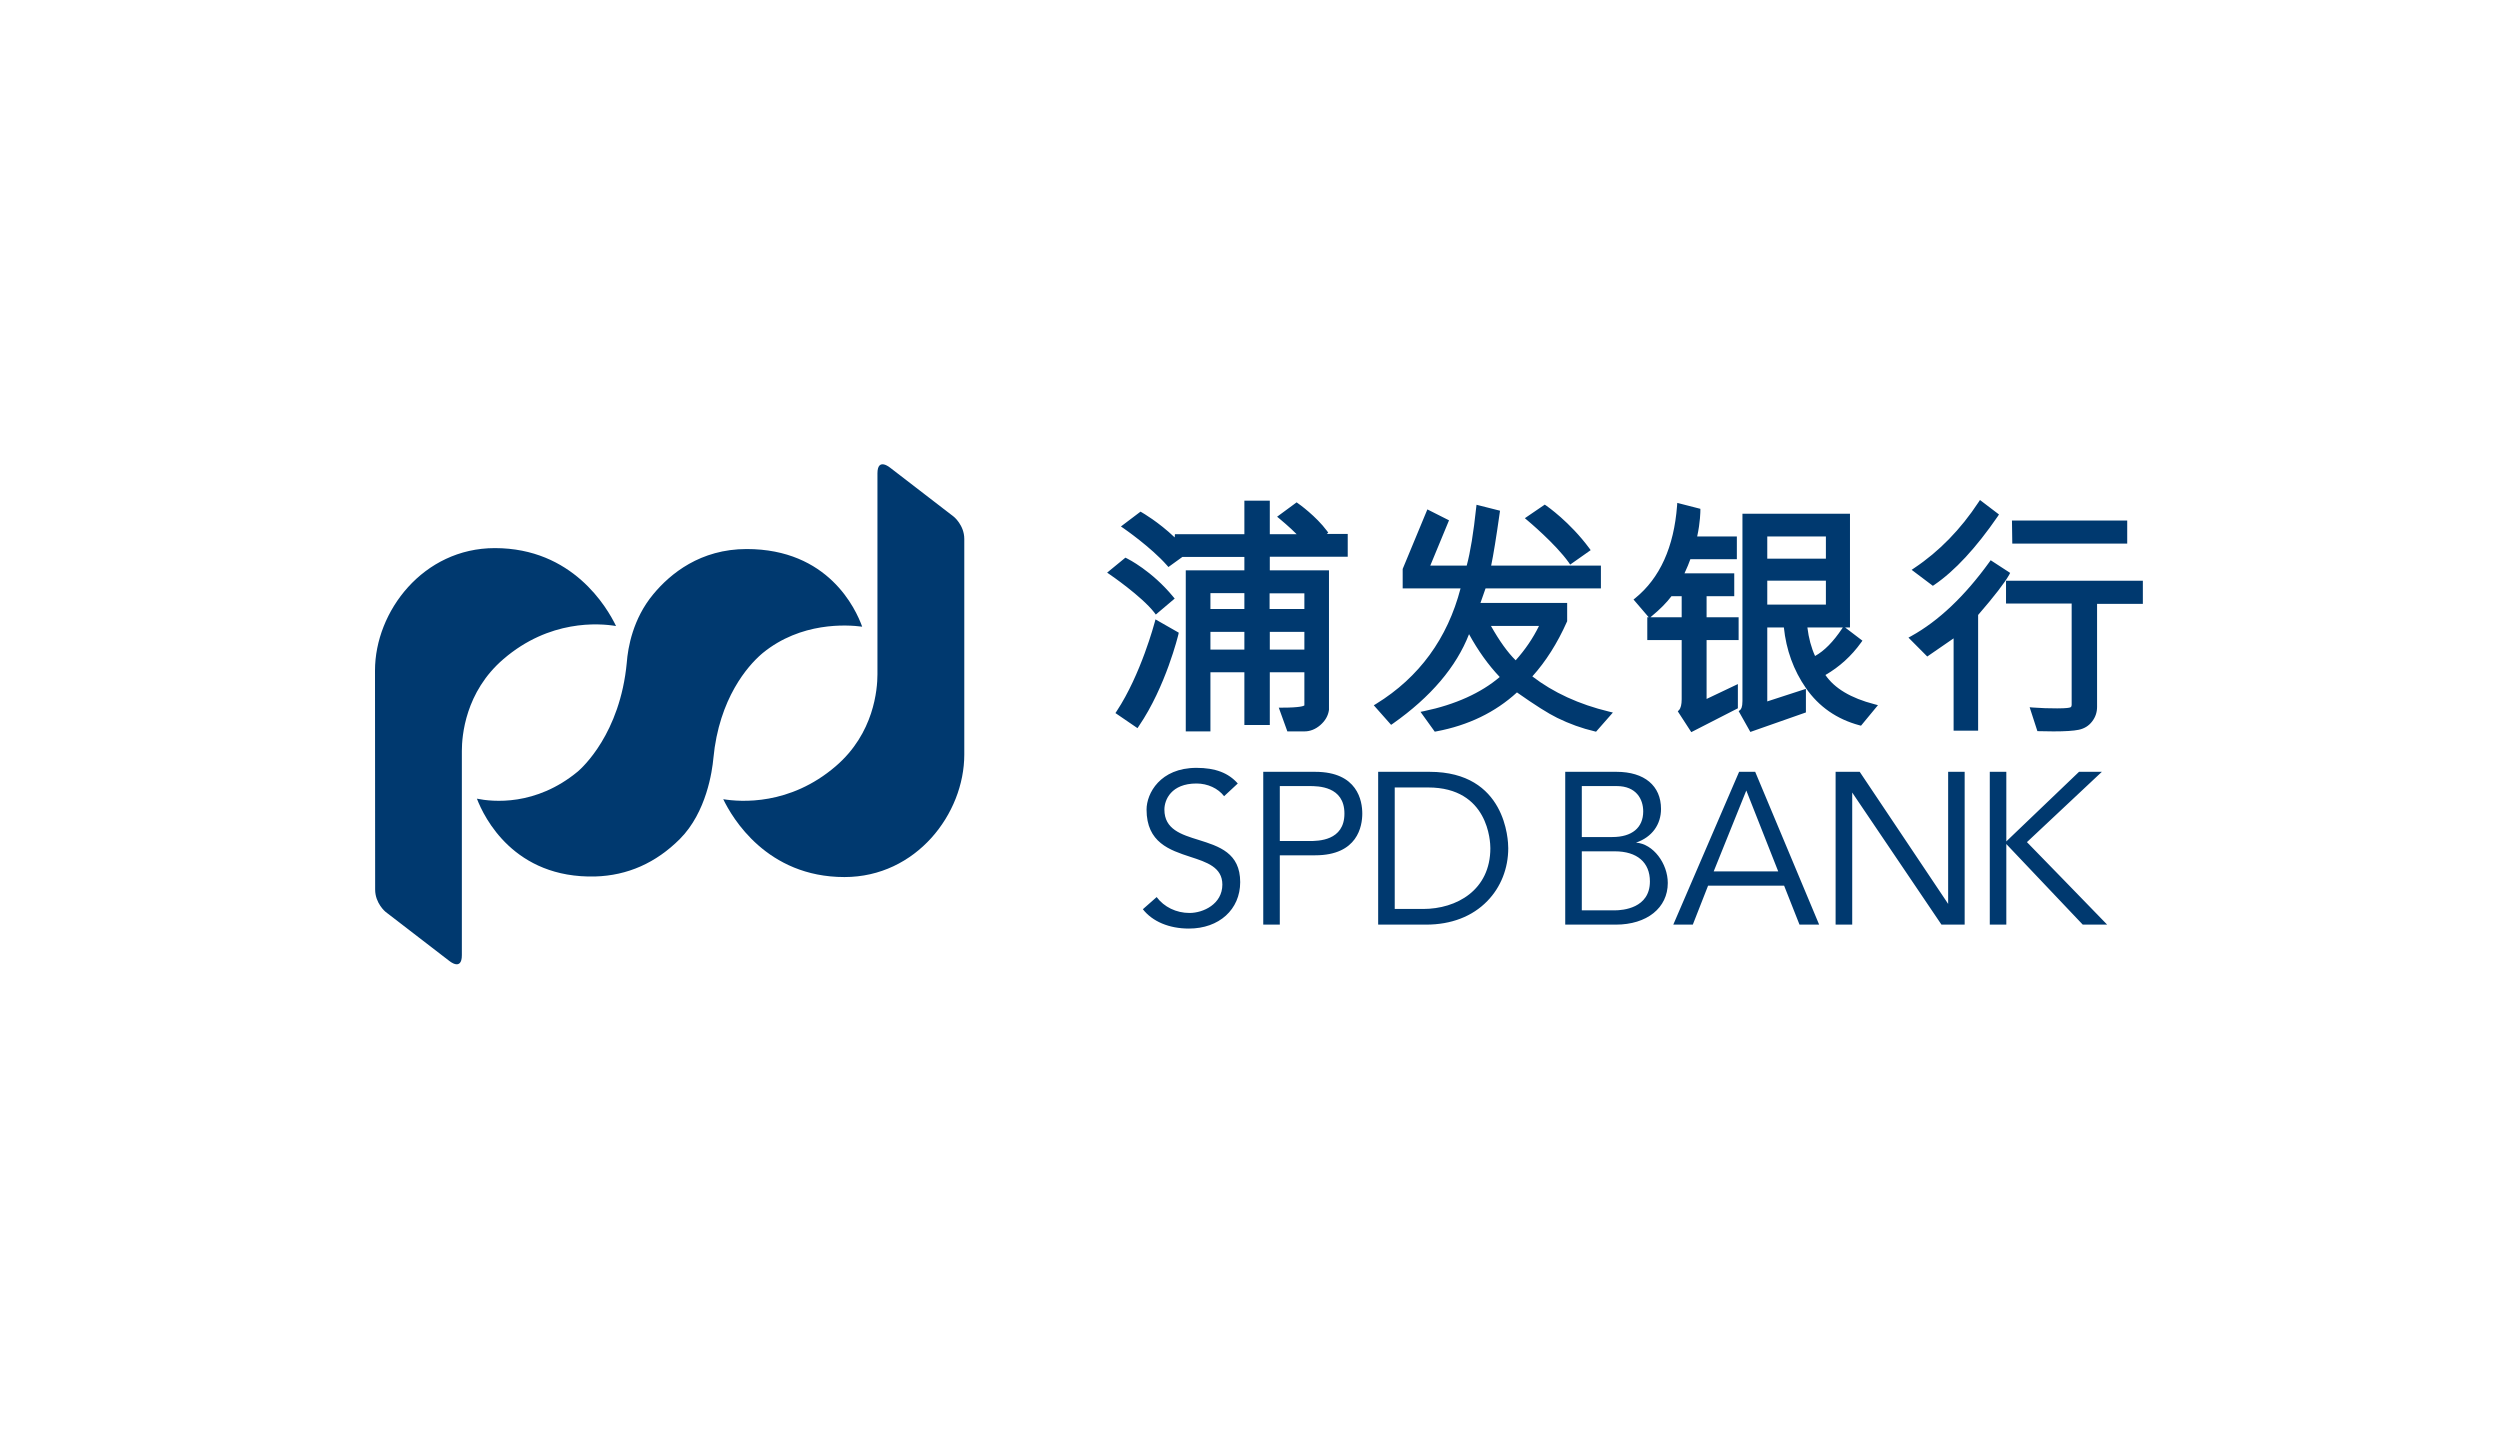
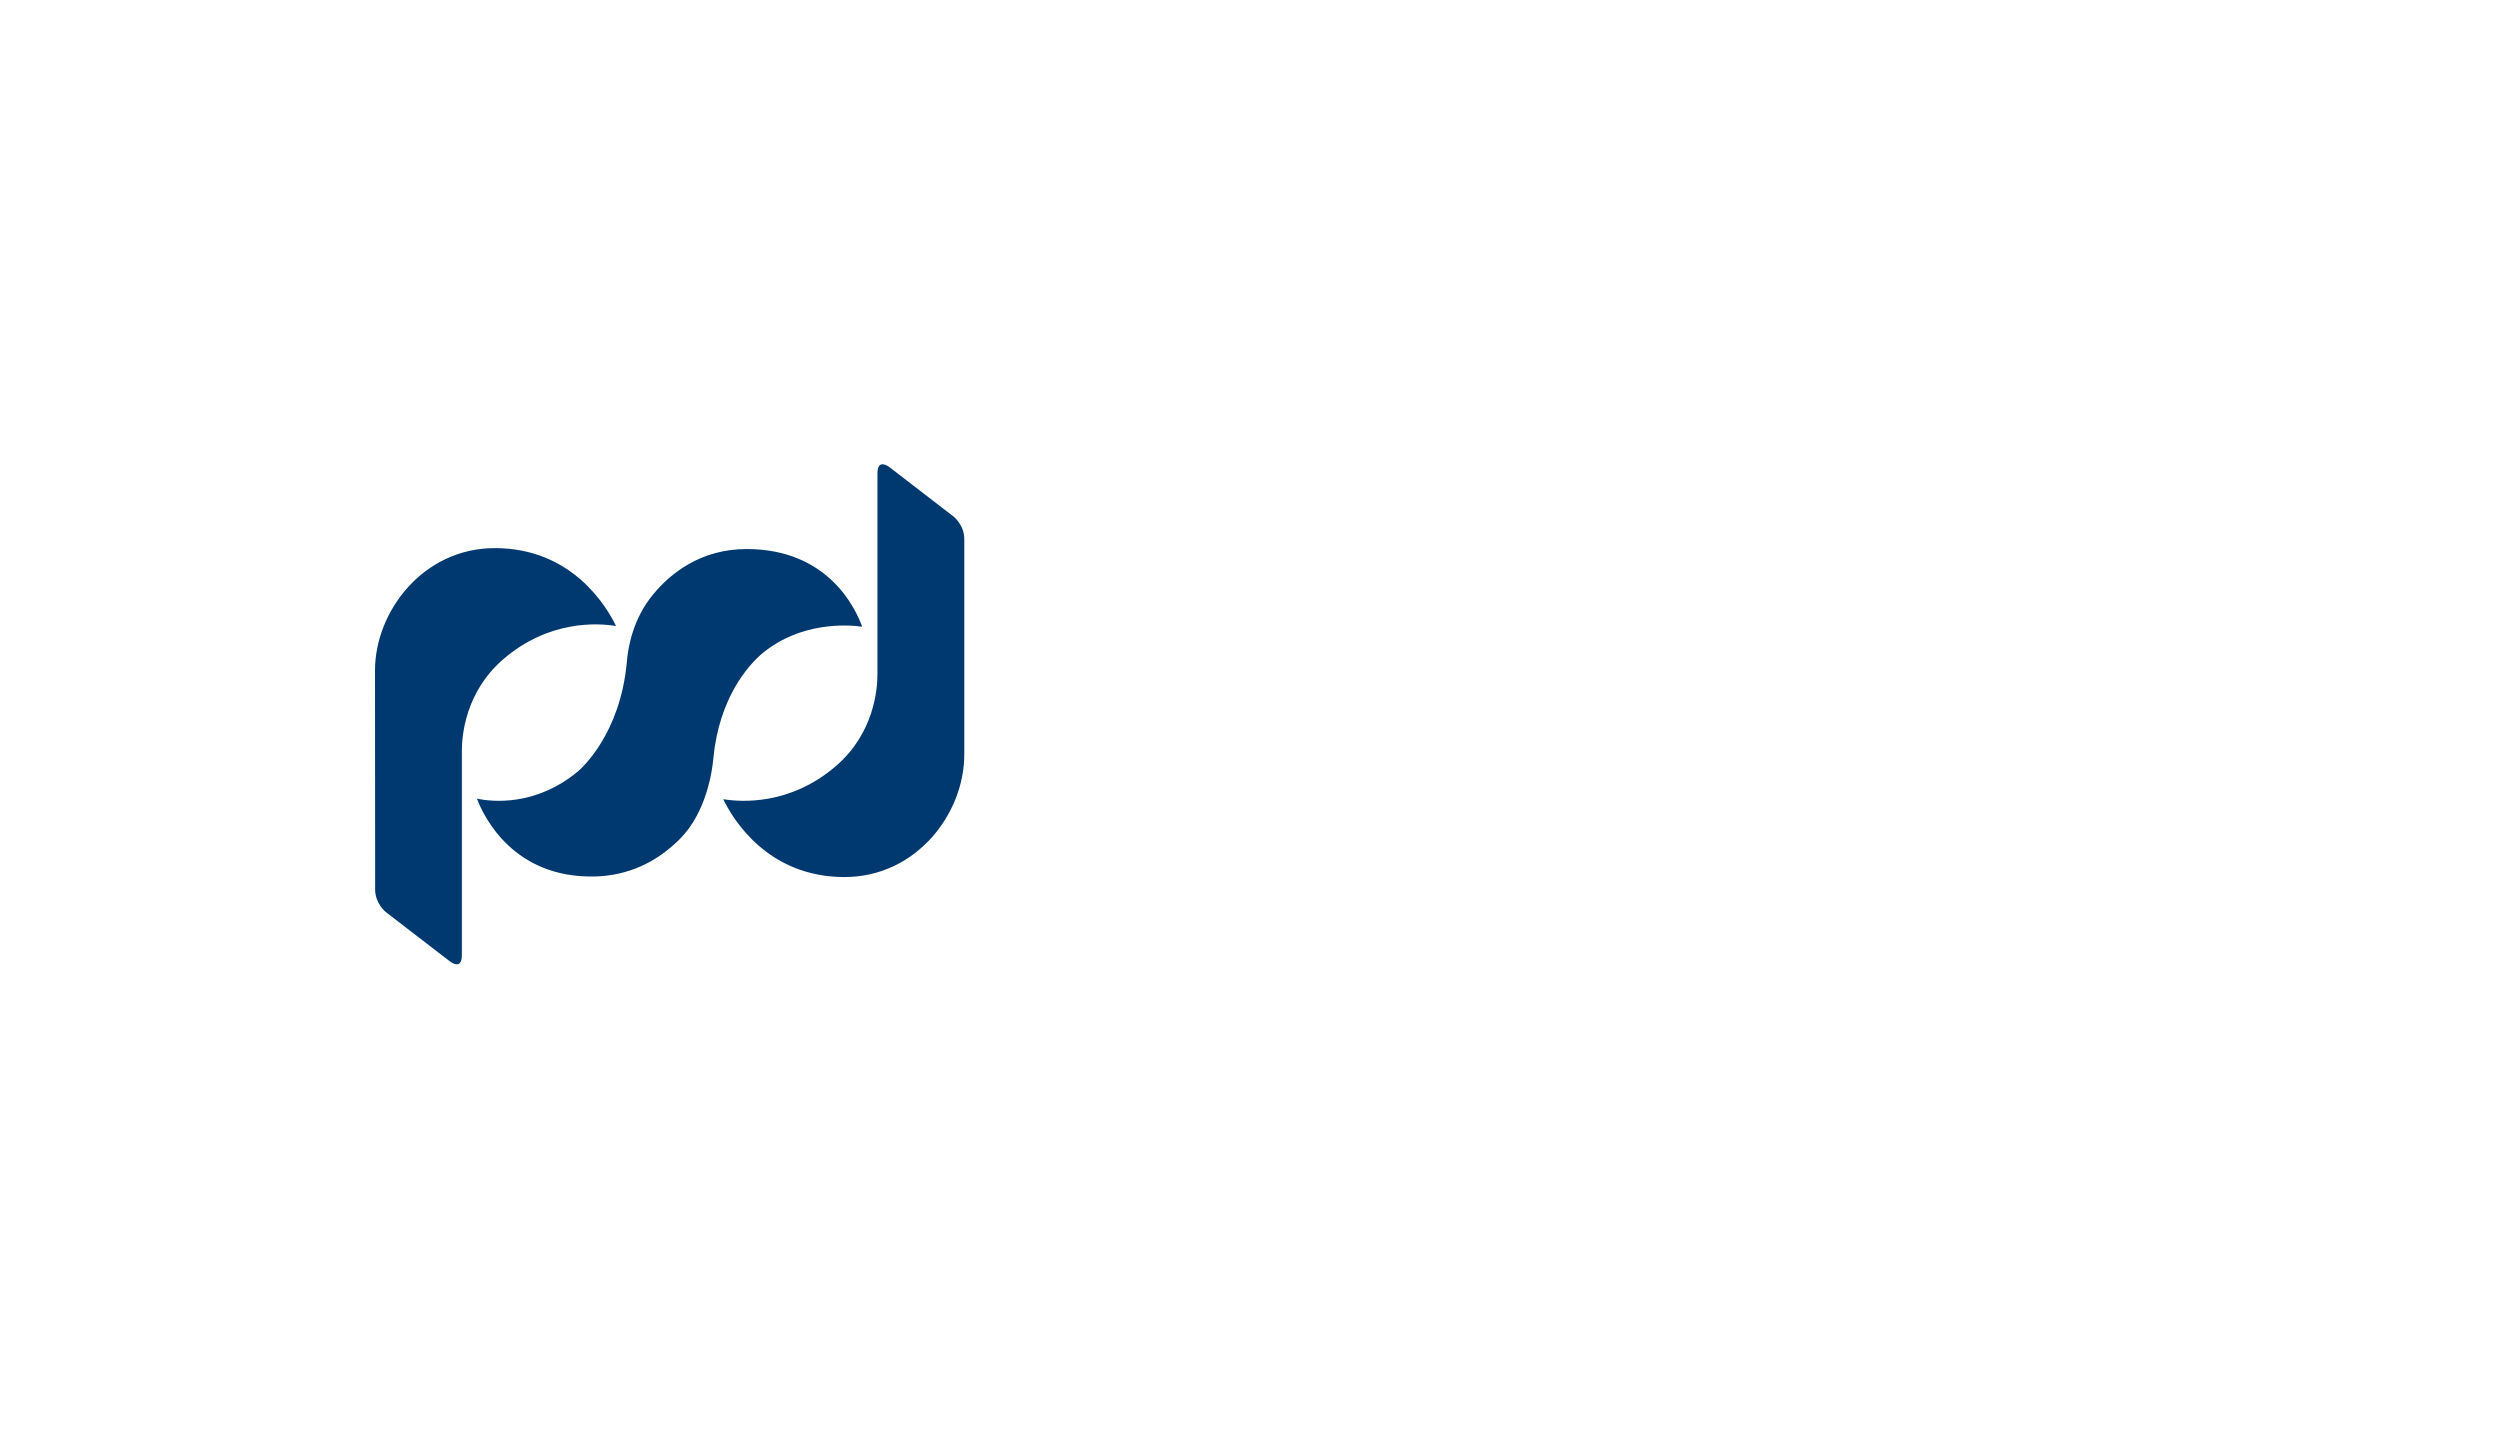
<svg xmlns="http://www.w3.org/2000/svg" width="140px" height="80px" viewBox="0 0 140 80" version="1.1">
  <title>01_LandingPage_client_spdbccc</title>
  <g id="01_LandingPage_client_spdbccc" stroke="none" stroke-width="1" fill="none" fill-rule="evenodd">
-     <rect fill="#FFFFFF" x="0" y="0" width="140" height="80" />
    <g id="Group-7" transform="translate(21, 26)" fill="#00396F">
-       <path d="M66.852,5.502 L66.93,5.617 L68.078,4.808 L67.998,4.698 C66.906,3.225 65.639,2.351 65.587,2.313 L65.506,2.259 L64.392,3.019 L64.528,3.134 C64.542,3.145 66.109,4.453 66.852,5.502 L66.852,5.502 Z M98.124,4.443 L98.124,3.148 L91.67,3.148 L91.688,4.443 L98.124,4.443 Z M91.568,6.083 L90.478,5.373 L90.4,5.482 C89.025,7.385 87.557,8.777 86.027,9.623 L85.874,9.707 L86.926,10.765 C86.926,10.765 88.078,9.97 88.402,9.748 L88.402,14.919 L89.775,14.919 L89.775,8.438 C90.685,7.386 91.267,6.629 91.513,6.189 L91.568,6.083 Z M91.337,6.522 L91.337,7.797 L95.013,7.797 L95.013,13.461 C95.013,13.582 94.962,13.604 94.935,13.613 C94.898,13.631 94.746,13.669 94.203,13.669 C93.743,13.669 93.291,13.656 92.864,13.623 L92.66,13.606 L93.094,14.944 L93.993,14.958 C94.643,14.958 95.118,14.929 95.411,14.867 C95.72,14.802 95.972,14.648 96.158,14.403 C96.345,14.163 96.436,13.889 96.436,13.584 L96.436,7.815 L99,7.815 L99,6.522 L91.337,6.522 Z M87.322,6.751 C88.472,5.968 89.666,4.673 90.875,2.916 L90.943,2.81 L89.878,2 L89.797,2.124 C88.802,3.638 87.594,4.879 86.206,5.806 L86.052,5.911 L87.24,6.806 L87.322,6.751 Z M80.643,10.736 C80.432,10.272 80.287,9.739 80.214,9.139 L82.198,9.139 L82.159,9.197 C81.664,9.94 81.157,10.453 80.643,10.736 L80.643,10.736 Z M77.967,7.856 L81.25,7.856 L81.25,6.516 L77.967,6.516 L77.967,7.856 Z M77.967,5.285 L81.25,5.285 L81.25,4.043 L77.967,4.043 L77.967,5.285 Z M81.223,11.8 C82.008,11.346 82.682,10.736 83.221,9.982 L83.296,9.878 L82.326,9.139 L82.599,9.139 L82.599,2.768 L76.577,2.768 L76.577,13.26 C76.577,13.604 76.499,13.714 76.452,13.754 L76.365,13.825 L77.02,14.989 L80.131,13.896 L80.131,12.575 C80.131,12.575 78.274,13.18 77.967,13.279 L77.967,9.139 L78.897,9.139 C79.026,10.39 79.438,11.533 80.132,12.533 C80.858,13.577 81.864,14.276 83.127,14.615 L83.217,14.638 L84.166,13.489 L83.964,13.435 C82.65,13.095 81.732,12.546 81.223,11.8 L81.223,11.8 Z M73.174,8.568 L71.422,8.568 L71.476,8.522 C71.965,8.119 72.339,7.739 72.601,7.389 L73.174,7.389 L73.174,8.568 Z M74.569,7.389 L76.118,7.389 L76.118,6.108 L73.331,6.108 C73.478,5.792 73.587,5.526 73.66,5.317 L76.264,5.317 L76.264,4.041 L74.042,4.041 C74.217,3.247 74.221,2.622 74.221,2.595 L74.221,2.494 L72.927,2.162 L72.916,2.322 C72.74,4.631 71.957,6.368 70.582,7.489 L70.477,7.573 L71.33,8.568 L71.248,8.568 L71.248,9.842 L73.174,9.842 L73.174,13.156 C73.174,13.45 73.123,13.657 73.027,13.761 L72.956,13.835 L73.712,15 L76.321,13.664 L76.321,12.308 C76.321,12.308 74.88,12.992 74.569,13.141 L74.569,9.842 L76.363,9.842 L76.363,8.568 L74.569,8.568 L74.569,7.389 Z M63.878,10.977 C63.436,10.546 62.972,9.9 62.494,9.053 L65.184,9.053 C64.847,9.742 64.408,10.385 63.878,10.977 L63.878,10.977 Z M64.811,11.879 C65.555,11.054 66.21,10.029 66.75,8.813 L66.761,8.791 L66.761,7.766 L61.905,7.766 C61.985,7.544 62.146,7.076 62.191,6.95 L68.651,6.95 L68.651,5.673 L62.505,5.673 C62.629,5.086 62.789,4.097 62.985,2.716 L63.002,2.6 L61.685,2.267 L61.667,2.421 C61.517,3.833 61.339,4.925 61.136,5.673 L59.096,5.673 C59.226,5.359 60.145,3.138 60.145,3.138 L58.933,2.526 L57.55,5.861 L57.55,6.95 L60.791,6.95 C60.061,9.753 58.477,11.928 56.065,13.416 L55.932,13.496 L56.902,14.591 L57.005,14.521 C59.124,13.029 60.552,11.346 61.266,9.513 C61.763,10.422 62.339,11.231 62.985,11.912 C61.944,12.802 60.487,13.461 58.752,13.822 L58.548,13.864 L59.347,14.974 L59.437,14.957 C61.22,14.623 62.736,13.889 63.95,12.775 C64.963,13.489 65.701,13.954 66.201,14.199 C66.896,14.54 67.585,14.787 68.301,14.956 L68.379,14.975 L69.322,13.902 L69.107,13.85 C67.427,13.446 65.982,12.78 64.811,11.879 L64.811,11.879 Z M50.097,8.103 L52.045,8.103 L52.045,7.226 L50.097,7.226 L50.097,8.103 Z M50.109,10.378 L52.045,10.378 L52.045,9.383 L50.109,9.383 L50.109,10.378 Z M46.784,8.103 L48.685,8.103 L48.685,7.216 L46.784,7.216 L46.784,8.103 Z M46.784,10.378 L48.685,10.378 L48.685,9.383 L46.784,9.383 L46.784,10.378 Z M53.383,3.827 L53.313,3.733 C52.697,2.904 51.737,2.218 51.694,2.192 L51.611,2.132 L50.518,2.936 L50.649,3.044 C50.655,3.048 51.254,3.546 51.611,3.914 L50.109,3.914 L50.109,2.038 L48.685,2.038 L48.685,3.914 L44.796,3.914 L44.782,4.095 C43.872,3.227 42.987,2.721 42.946,2.697 L42.869,2.652 L41.772,3.482 L41.922,3.585 C41.938,3.597 43.448,4.637 44.348,5.657 L44.432,5.753 L45.213,5.189 L48.685,5.189 L48.685,5.938 L45.403,5.938 L45.403,14.958 L46.784,14.958 L46.784,11.647 L48.685,11.647 L48.685,14.599 L50.109,14.599 L50.109,11.647 L52.045,11.647 L52.045,13.505 C52.005,13.536 51.8,13.628 50.806,13.628 L50.611,13.628 L51.092,14.958 L52.037,14.958 C52.355,14.961 52.659,14.845 52.937,14.606 C53.215,14.364 53.377,14.08 53.422,13.757 L53.423,13.75 L53.423,5.938 L50.109,5.938 L50.109,5.178 L54.473,5.178 L54.473,3.899 L53.302,3.899 L53.383,3.827 Z M43.639,8.299 L43.725,8.415 L44.783,7.52 L44.699,7.419 C43.505,5.968 42.164,5.297 42.107,5.27 L42.022,5.229 L41,6.067 L41.146,6.169 C41.163,6.179 42.924,7.385 43.639,8.299 L43.639,8.299 Z M43.661,8.858 C43.651,8.889 42.893,11.767 41.534,13.826 L41.464,13.932 L42.699,14.776 L42.775,14.663 C44.287,12.45 44.983,9.556 44.99,9.527 L45.01,9.43 L43.707,8.686 L43.661,8.858 Z" id="Fill-1" />
-       <path d="M74.966,22.8 L76.793,18.268 L78.581,22.8 L74.966,22.8 Z M76.39,17.222 C76.353,17.309 72.786,25.58 72.704,25.779 L73.797,25.779 C73.833,25.687 74.652,23.599 74.652,23.599 L78.911,23.599 C78.911,23.599 79.74,25.687 79.772,25.779 L80.872,25.779 C80.789,25.577 77.327,17.309 77.291,17.222 L76.39,17.222 Z M69.415,24.98 L67.581,24.98 L67.581,21.674 L69.426,21.674 C70.677,21.674 71.395,22.292 71.395,23.361 C71.395,24.863 69.878,24.98 69.415,24.98 L69.415,24.98 Z M67.581,18.02 L69.537,18.02 C70.629,18.02 71.02,18.753 71.02,19.438 C71.02,20.352 70.39,20.874 69.293,20.874 L67.581,20.874 L67.581,18.02 Z M70.616,21.187 C71.523,20.879 72.017,20.164 72.017,19.301 C72.017,18.001 71.087,17.222 69.525,17.222 L66.653,17.222 L66.653,25.779 L69.486,25.779 C71.227,25.779 72.396,24.842 72.396,23.448 C72.396,22.359 71.584,21.255 70.616,21.187 L70.616,21.187 Z M58.694,24.902 L57.105,24.902 L57.105,18.098 L58.975,18.098 C62.364,18.098 62.46,21.148 62.46,21.499 C62.46,23.849 60.569,24.902 58.694,24.902 L58.694,24.902 Z M59.058,17.222 L56.177,17.222 L56.177,25.779 L58.865,25.779 C60.268,25.779 61.454,25.321 62.291,24.457 C63.047,23.681 63.462,22.627 63.462,21.499 C63.462,21.059 63.339,17.222 59.058,17.222 L59.058,17.222 Z M52.321,21.097 L50.669,21.097 L50.669,18.02 L52.321,18.02 C52.807,18.02 54.288,18.02 54.288,19.56 C54.288,21.097 52.807,21.097 52.321,21.097 L52.321,21.097 Z M52.649,17.222 L49.742,17.222 L49.742,25.779 L50.669,25.779 L50.669,21.897 L52.649,21.897 C55.032,21.897 55.288,20.262 55.288,19.56 C55.288,18.858 55.032,17.222 52.649,17.222 L52.649,17.222 Z M46.132,21.038 C45.145,20.735 44.206,20.439 44.206,19.337 C44.206,18.793 44.586,17.876 46.003,17.876 C46.627,17.876 47.211,18.146 47.55,18.587 C47.597,18.546 48.222,17.963 48.315,17.876 C47.792,17.282 47.059,17 46.003,17 C43.967,17 43.207,18.433 43.207,19.337 C43.207,21.186 44.511,21.606 45.657,21.983 C46.58,22.283 47.452,22.567 47.452,23.536 C47.452,24.633 46.377,25.126 45.616,25.126 C44.869,25.126 44.187,24.792 43.773,24.236 C43.683,24.316 43.087,24.84 43,24.917 C43.535,25.603 44.468,26 45.579,26 C47.27,26 48.451,24.93 48.451,23.399 C48.451,21.765 47.271,21.397 46.132,21.038 L46.132,21.038 Z M92.559,21.211 L92.508,21.158 L92.562,21.109 C92.599,21.07 95.975,17.907 96.704,17.222 L95.425,17.222 C95.128,17.507 91.631,20.855 91.473,21.004 L91.354,21.121 L91.354,17.222 L90.428,17.222 L90.428,25.779 L91.354,25.779 L91.354,21.265 L91.478,21.397 C91.641,21.57 95.326,25.45 95.634,25.779 L97,25.779 C96.282,25.032 92.599,21.252 92.559,21.211 L92.559,21.211 Z M88.096,24.62 L87.964,24.42 C87.772,24.141 83.475,17.719 83.144,17.222 L81.794,17.222 L81.794,25.779 L82.724,25.779 L82.724,18.381 L82.854,18.576 C83.044,18.858 87.388,25.28 87.722,25.779 L89.021,25.779 L89.021,17.222 L88.096,17.222 L88.096,24.62 Z" id="Fill-3" />
      <path d="M7.198,10.904 C9.77,8.694 12.533,8.896 13.498,9.057 C12.995,8.013 11.063,4.694 6.711,4.694 C2.698,4.694 0,8.24 0,11.549 C0,11.549 0.001,18.1 0.008,23.816 C0.008,24.59 0.591,25.064 0.591,25.064 L4.153,27.806 C4.153,27.806 4.864,28.409 4.864,27.489 L4.864,16.331 C4.863,16.311 4.864,16.212 4.864,16.049 C4.864,15.219 5.048,12.745 7.198,10.904 L7.198,10.904 Z M33,4.182 C33,3.408 32.41,2.934 32.41,2.934 L28.852,0.194 C28.852,0.194 28.137,-0.408 28.137,0.509 L28.137,11.48 L28.137,11.761 C28.137,12.594 27.951,15.066 25.801,16.908 C23.229,19.119 20.469,18.914 19.502,18.755 C20.004,19.799 21.939,23.115 26.29,23.115 C30.307,23.115 33,19.572 33,16.258 L33,4.182 Z M21.608,10.66 L21.717,10.566 C23.855,8.823 26.415,8.979 27.282,9.094 C26.92,8.089 25.383,4.746 20.813,4.746 C18.22,4.746 16.536,6.125 15.581,7.28 C14.442,8.65 14.163,10.262 14.1,11.105 C13.727,15.084 11.605,16.99 11.363,17.2 C8.998,19.161 6.574,18.904 5.707,18.726 C6.117,19.796 7.794,23.197 12.332,23.083 C14.142,23.031 15.734,22.323 17.072,20.984 C18.567,19.486 18.886,17.156 18.948,16.475 C19.267,13.073 20.91,11.276 21.608,10.66 L21.608,10.66 Z" id="Fill-5" />
    </g>
  </g>
</svg>